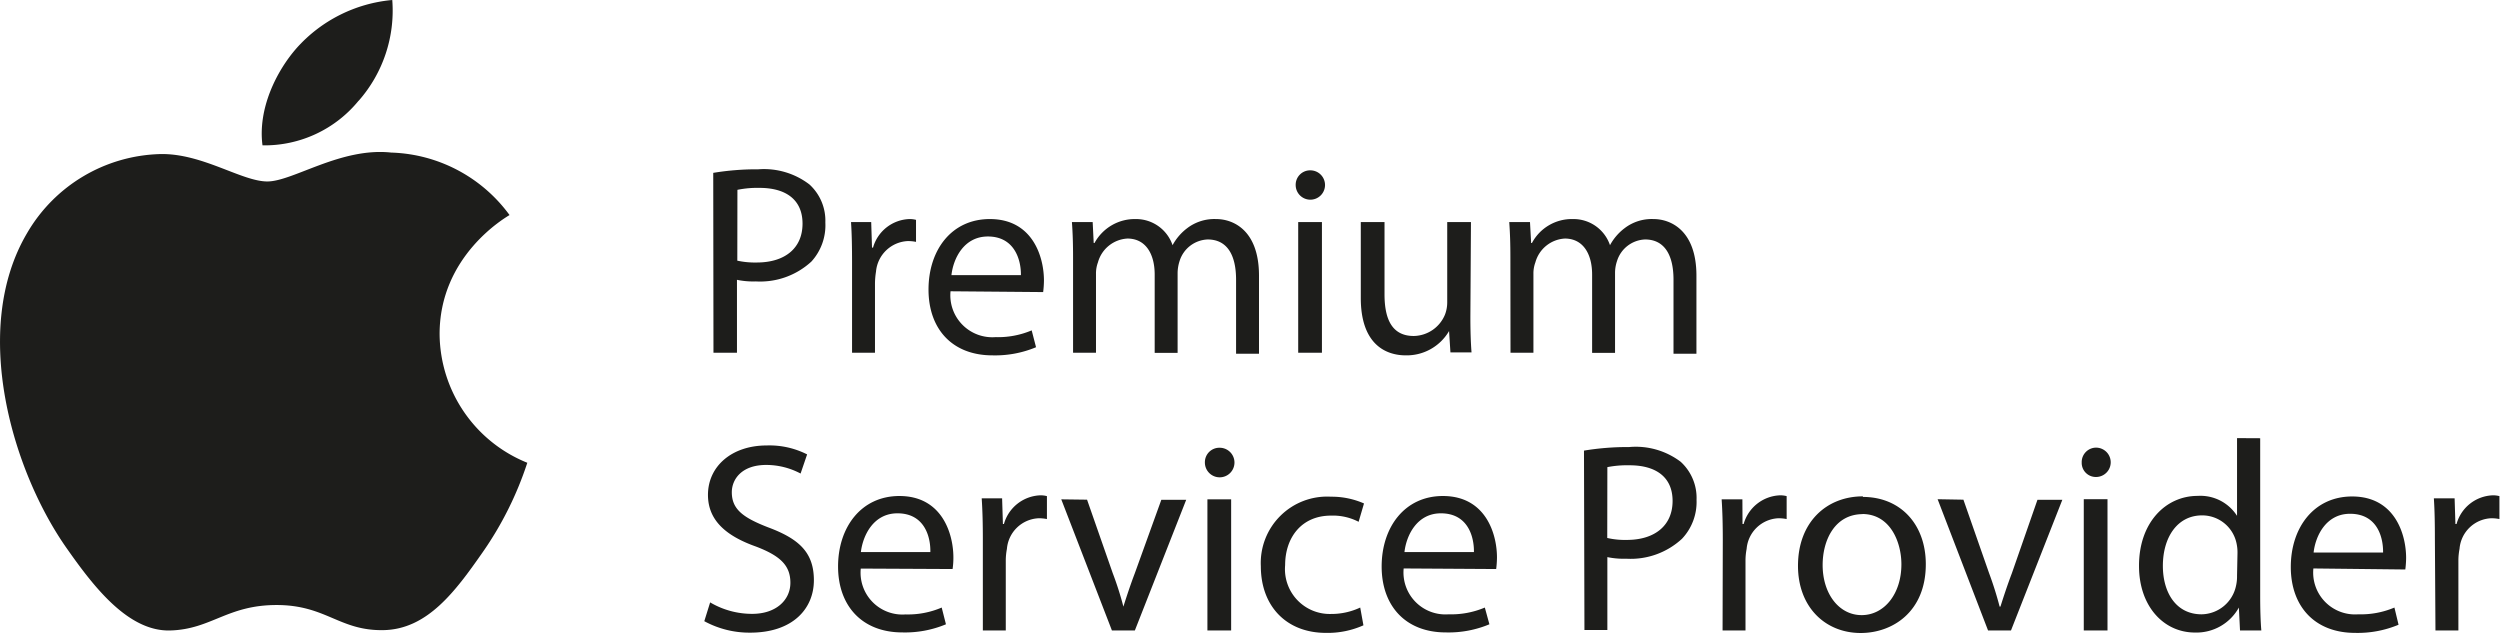
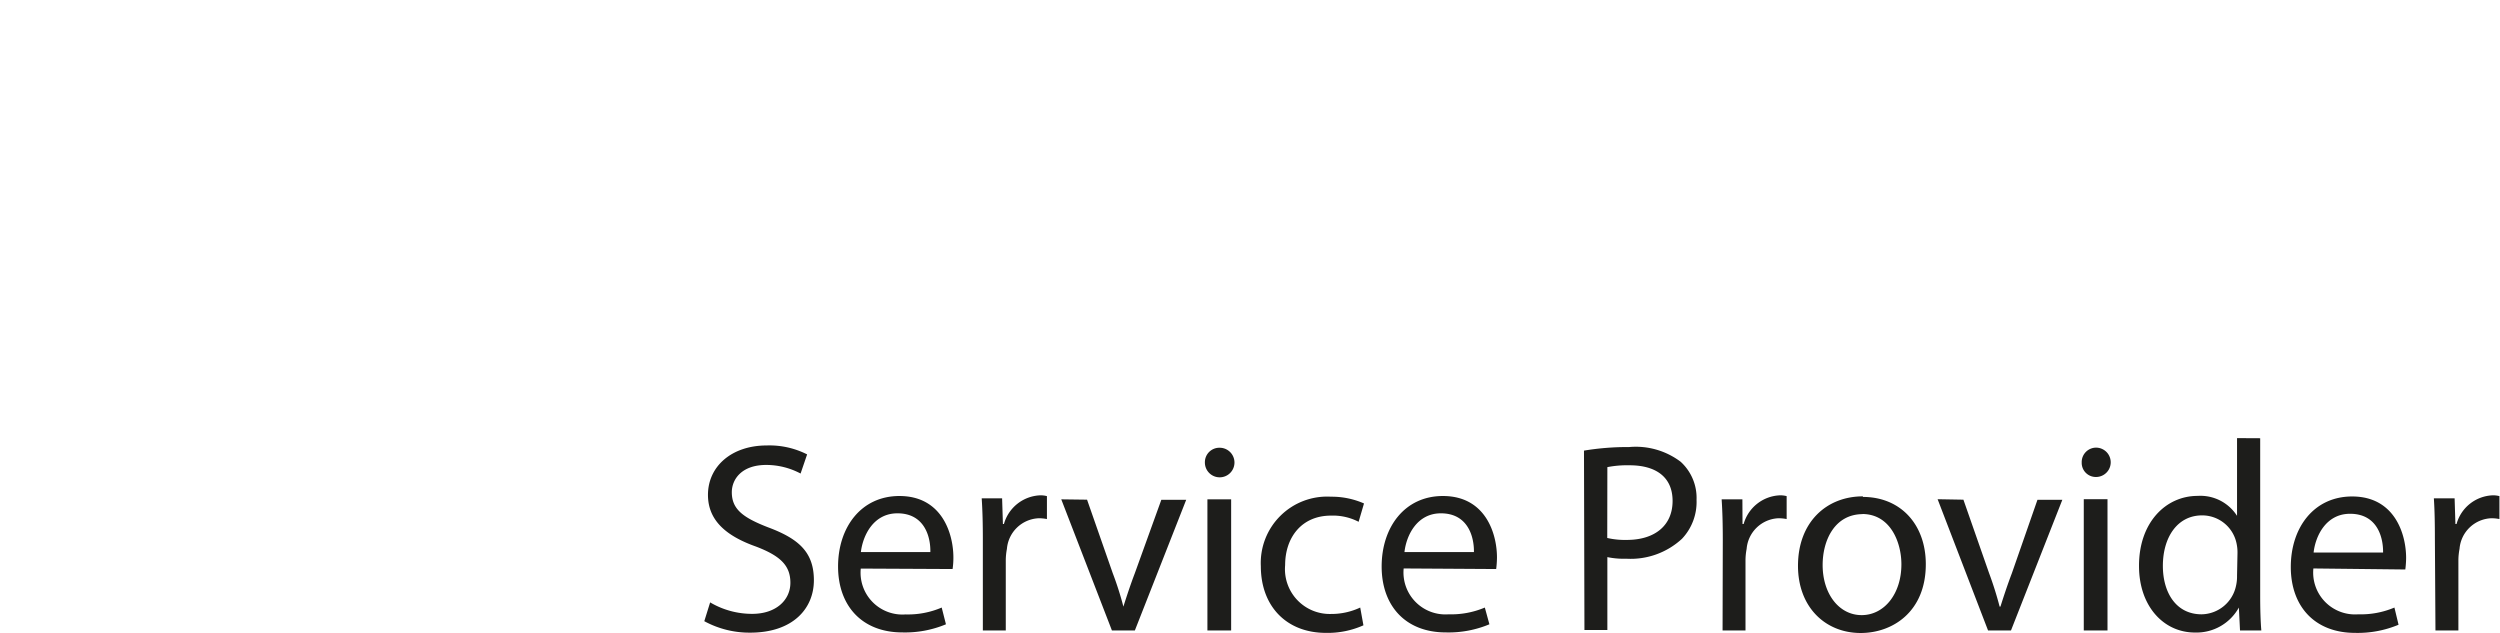
<svg xmlns="http://www.w3.org/2000/svg" id="Laag_1" data-name="Laag 1" viewBox="0 0 218.09 55.22">
  <defs>
    <style>.cls-1{fill:#1d1d1b;}</style>
  </defs>
  <title>logoTekengebied 1</title>
-   <path class="cls-1" d="M31.29,8.79A11.91,11.91,0,0,0,34.22,0,12.71,12.71,0,0,0,25.9,4.17c-1.82,2.06-3.42,5.36-3,8.51a10.59,10.59,0,0,0,8.38-3.89M46,40.37a29.77,29.77,0,0,1-3.91,7.83c-2.35,3.36-4.79,6.7-8.64,6.77s-5-2.19-9.32-2.19S18.43,54.9,14.85,55s-6.54-3.63-8.91-7C1.09,41.23-2.61,28.76,2.36,20.34A13.86,13.86,0,0,1,14,13.44c3.65-.07,7.09,2.39,9.32,2.39s6.41-3,10.81-2.52a13.28,13.28,0,0,1,10.32,5.45c-.26.17-6.16,3.52-6.1,10.48A12.2,12.2,0,0,0,46,40.37" />
  <path class="cls-1" d="M212.46,55h2V48.88a5.45,5.45,0,0,1,.1-1,2.9,2.9,0,0,1,2.77-2.67,3.55,3.55,0,0,1,.71.07v-2a2.12,2.12,0,0,0-.59-.07,3.41,3.41,0,0,0-3.15,2.5h-.1l-.07-2.24h-1.81c.07,1.06.09,2.21.09,3.56Zm-10.63-6.8c.16-1.44,1.08-3.38,3.18-3.38,2.34,0,2.9,2,2.88,3.38Zm8,1.48a8.57,8.57,0,0,0,.07-1c0-2.1-1-5.37-4.71-5.37-3.33,0-5.35,2.71-5.35,6.15s2.09,5.75,5.61,5.75a9.22,9.22,0,0,0,3.79-.71L208.88,53a7.5,7.5,0,0,1-3.16.59,3.65,3.65,0,0,1-3.91-4Zm-14.68.54a3.58,3.58,0,0,1-.09.89,3.12,3.12,0,0,1-3,2.48c-2.24,0-3.38-1.91-3.38-4.22,0-2.52,1.28-4.41,3.42-4.41a3.06,3.06,0,0,1,3,2.41,3.68,3.68,0,0,1,.09.87Zm0-12V45h0a3.79,3.79,0,0,0-3.44-1.74c-2.78,0-5.13,2.33-5.11,6.13,0,3.46,2.12,5.79,4.88,5.79A4.23,4.23,0,0,0,195.31,53h0l.1,2h1.86c-.07-.77-.1-1.93-.1-2.94V38.23Zm-12.26.83a1.26,1.26,0,0,0-1.29,1.29,1.23,1.23,0,0,0,1.25,1.27,1.28,1.28,0,1,0,0-2.56m1,4.5h-2.07V55h2.07Zm-14.82,0L173.43,55h2l4.48-11.4h-2.17L175.51,50c-.38,1-.71,2-1,2.92h-.07a30.18,30.18,0,0,0-.92-2.92l-2.24-6.41Zm-6.58,1.29c2.45,0,3.42,2.45,3.42,4.39,0,2.57-1.49,4.43-3.47,4.43S159,51.79,159,49.29c0-2.17,1.06-4.44,3.51-4.44m0-1.55c-3.16,0-5.66,2.24-5.66,6.06,0,3.6,2.38,5.86,5.47,5.86,2.76,0,5.68-1.83,5.68-6,0-3.49-2.22-5.87-5.49-5.87M150.27,55h2V48.88a5.45,5.45,0,0,1,.1-1,2.91,2.91,0,0,1,2.78-2.67,3.71,3.71,0,0,1,.71.07v-2a2.17,2.17,0,0,0-.59-.07,3.43,3.43,0,0,0-3.16,2.5h-.1L152,43.56h-1.81c.07,1.06.1,2.21.1,3.56ZM140.22,40.75a9.05,9.05,0,0,1,1.94-.16c2.26,0,3.75,1,3.75,3.11s-1.51,3.4-4,3.4a6.8,6.8,0,0,1-1.7-.17Zm-2,14.21h2V48.6a7,7,0,0,0,1.65.14A6.59,6.59,0,0,0,146.73,47,4.67,4.67,0,0,0,148,43.61a4.26,4.26,0,0,0-1.39-3.33A6.49,6.49,0,0,0,142.11,39a23,23,0,0,0-3.93.31Zm-15.7-6.8c.16-1.44,1.08-3.38,3.18-3.38,2.33,0,2.9,2,2.88,3.38Zm8,1.48a8.57,8.57,0,0,0,.07-1c0-2.1-1-5.37-4.72-5.37-3.32,0-5.34,2.71-5.34,6.15s2.09,5.75,5.6,5.75a9.24,9.24,0,0,0,3.8-.71L129.53,53a7.53,7.53,0,0,1-3.16.59,3.66,3.66,0,0,1-3.92-4ZM118.66,53a5.91,5.91,0,0,1-2.55.56,3.91,3.91,0,0,1-4-4.26c0-2.39,1.42-4.32,4-4.32a4.86,4.86,0,0,1,2.41.54l.47-1.6a7,7,0,0,0-2.88-.59,5.79,5.79,0,0,0-6.12,6.06c0,3.49,2.23,5.82,5.68,5.82a7.65,7.65,0,0,0,3.27-.66ZM106.4,39.06a1.26,1.26,0,0,0-1.29,1.29,1.29,1.29,0,1,0,1.29-1.29m1,4.5h-2.07V55h2.07Zm-14.82,0L97,55h2l4.48-11.4h-2.17L99,50c-.38,1-.71,2-1,2.92H98A27.63,27.63,0,0,0,97.07,50l-2.24-6.41ZM85.74,55h2V48.88a5.45,5.45,0,0,1,.1-1,2.91,2.91,0,0,1,2.78-2.67,3.71,3.71,0,0,1,.71.07v-2a2.17,2.17,0,0,0-.59-.07,3.43,3.43,0,0,0-3.16,2.5h-.09l-.07-2.24H85.64c.07,1.06.1,2.21.1,3.56ZM75.1,48.16c.17-1.44,1.09-3.38,3.19-3.38,2.33,0,2.9,2,2.87,3.38Zm8,1.48a6.71,6.71,0,0,0,.07-1c0-2.1-1-5.37-4.71-5.37-3.32,0-5.35,2.71-5.35,6.15s2.1,5.75,5.61,5.75a9.24,9.24,0,0,0,3.8-.71L82.15,53A7.46,7.46,0,0,1,79,53.6a3.65,3.65,0,0,1-3.91-4ZM61.44,54.19a8.24,8.24,0,0,0,4,1c3.75,0,5.56-2.12,5.56-4.57S69.68,47,67,46c-2.19-.85-3.16-1.58-3.16-3.06,0-1.09.82-2.38,3-2.38a6.38,6.38,0,0,1,3,.75l.57-1.67a7.26,7.26,0,0,0-3.52-.78c-3.08,0-5.13,1.84-5.13,4.31,0,2.24,1.6,3.59,4.19,4.51,2.15.82,3,1.67,3,3.16s-1.23,2.71-3.33,2.71a7.18,7.18,0,0,1-3.67-1Z" />
-   <path class="cls-1" d="M131.77,30.77h2V23.89a2.78,2.78,0,0,1,.17-1,2.83,2.83,0,0,1,2.57-2.08c1.58,0,2.38,1.32,2.38,3.14v6.83h2v-7a3.22,3.22,0,0,1,.17-1,2.67,2.67,0,0,1,2.45-1.89c1.67,0,2.48,1.32,2.48,3.51v6.46h2V24.05c0-3.95-2.24-4.94-3.75-4.94a3.88,3.88,0,0,0-2.52.8,4.57,4.57,0,0,0-1.27,1.48h0a3.36,3.36,0,0,0-3.23-2.28,3.94,3.94,0,0,0-3.58,2.09h-.07l-.1-1.83h-1.81c.07.94.1,1.91.1,3.08Zm-3.45-11.4h-2.07v7a3,3,0,0,1-.19,1.06,3,3,0,0,1-2.73,1.88c-1.89,0-2.55-1.46-2.55-3.63V19.37h-2.07V26c0,4,2.14,5,3.93,5a4.28,4.28,0,0,0,3.77-2.12h0l.12,1.86h1.84c-.07-.89-.1-1.93-.1-3.11Zm-14-4.51a1.26,1.26,0,0,0-1.29,1.3,1.28,1.28,0,1,0,1.29-1.3m1,4.51h-2.07v11.4h2.07ZM93.61,30.77h2V23.89a2.78,2.78,0,0,1,.17-1,2.83,2.83,0,0,1,2.57-2.08c1.58,0,2.38,1.32,2.38,3.14v6.83h2v-7a3.52,3.52,0,0,1,.17-1,2.67,2.67,0,0,1,2.45-1.89c1.68,0,2.48,1.32,2.48,3.51v6.46h2V24.05c0-3.95-2.23-4.94-3.74-4.94a3.91,3.91,0,0,0-2.53.8,4.57,4.57,0,0,0-1.27,1.48h0a3.36,3.36,0,0,0-3.22-2.28,4,4,0,0,0-3.59,2.09h-.07l-.09-1.83H93.51c.07.94.1,1.91.1,3.08ZM83,24c.16-1.44,1.08-3.37,3.18-3.37,2.33,0,2.9,2.05,2.88,3.37Zm8,1.48a8.55,8.55,0,0,0,.07-1c0-2.1-1-5.37-4.72-5.37C83,19.11,81,21.82,81,25.26S83.07,31,86.58,31a9.24,9.24,0,0,0,3.8-.71L90,28.82a7.53,7.53,0,0,1-3.16.59,3.66,3.66,0,0,1-3.92-4ZM74.33,30.77h2V24.69a7,7,0,0,1,.09-1,2.92,2.92,0,0,1,2.78-2.66,3.55,3.55,0,0,1,.71.07V19.18a2.12,2.12,0,0,0-.59-.07,3.42,3.42,0,0,0-3.16,2.49h-.09l-.07-2.23H74.24c.07,1.06.09,2.21.09,3.55Zm-10-14.21a8.7,8.7,0,0,1,1.93-.17c2.26,0,3.75,1,3.75,3.12s-1.51,3.39-4,3.39a7.22,7.22,0,0,1-1.69-.16ZM62.24,30.77h2.05V24.41a6.91,6.91,0,0,0,1.65.14,6.59,6.59,0,0,0,4.85-1.74A4.7,4.7,0,0,0,72,19.41a4.27,4.27,0,0,0-1.39-3.32,6.52,6.52,0,0,0-4.46-1.32,23.09,23.09,0,0,0-3.93.31Z" />
</svg>